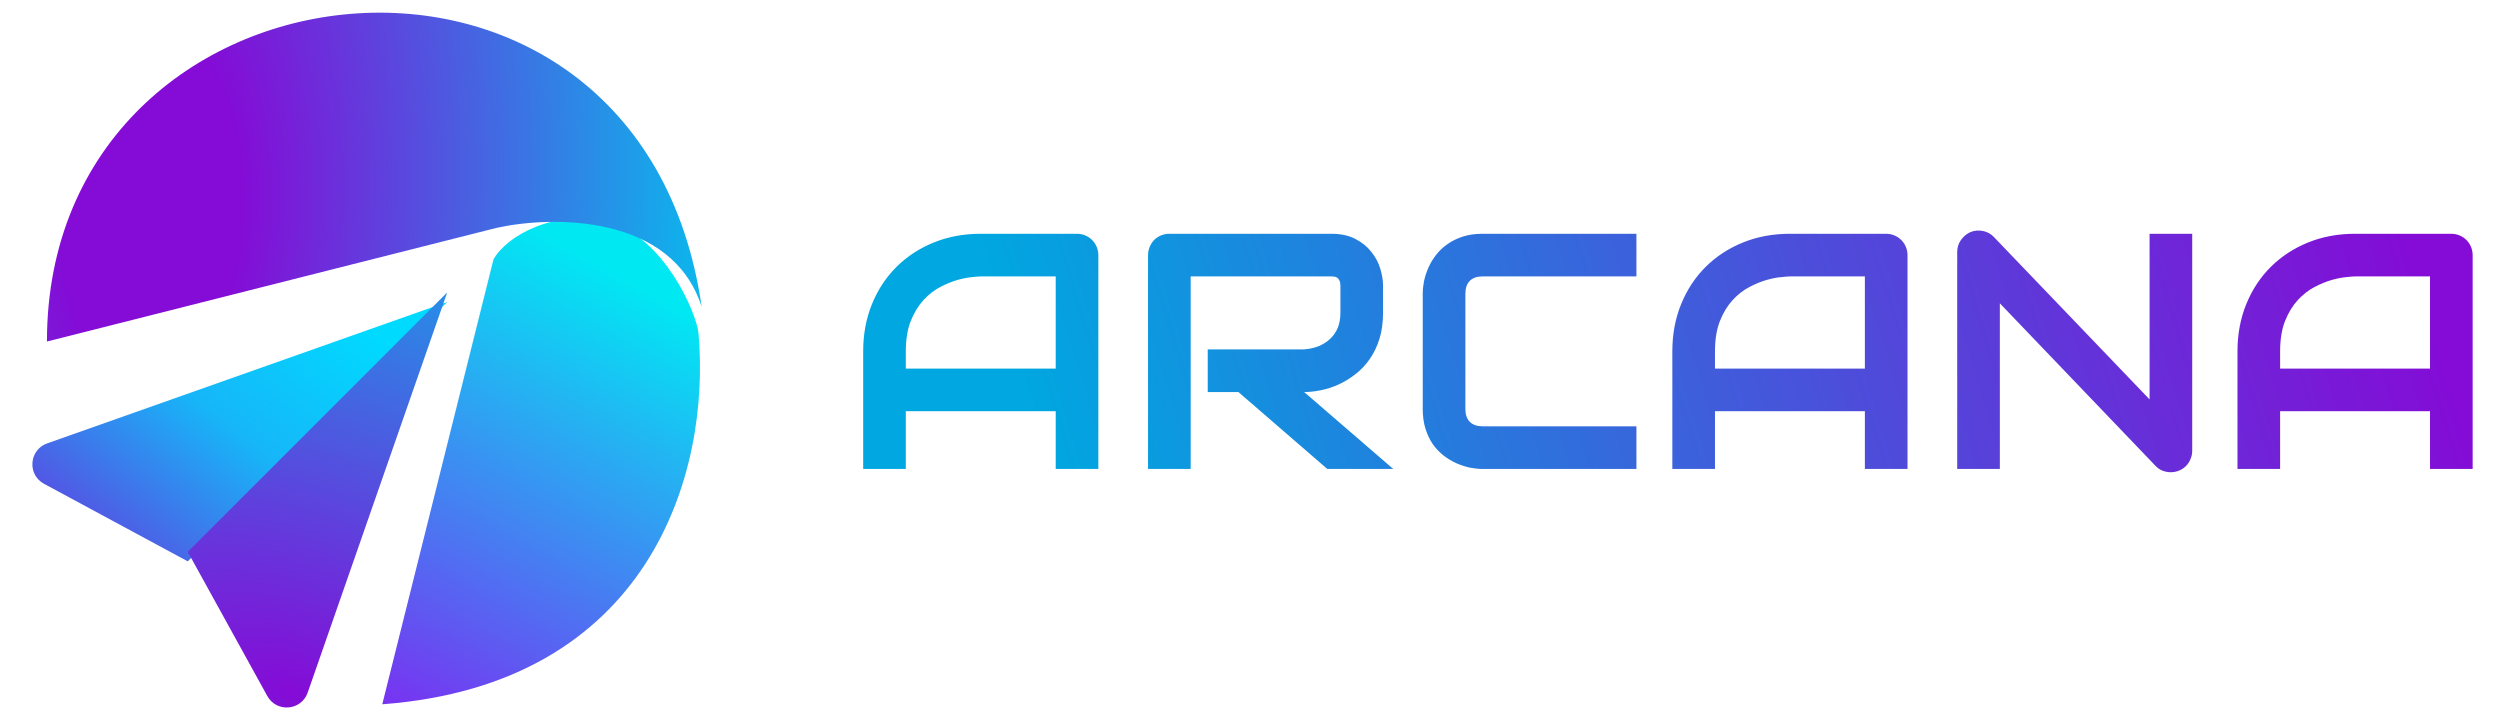
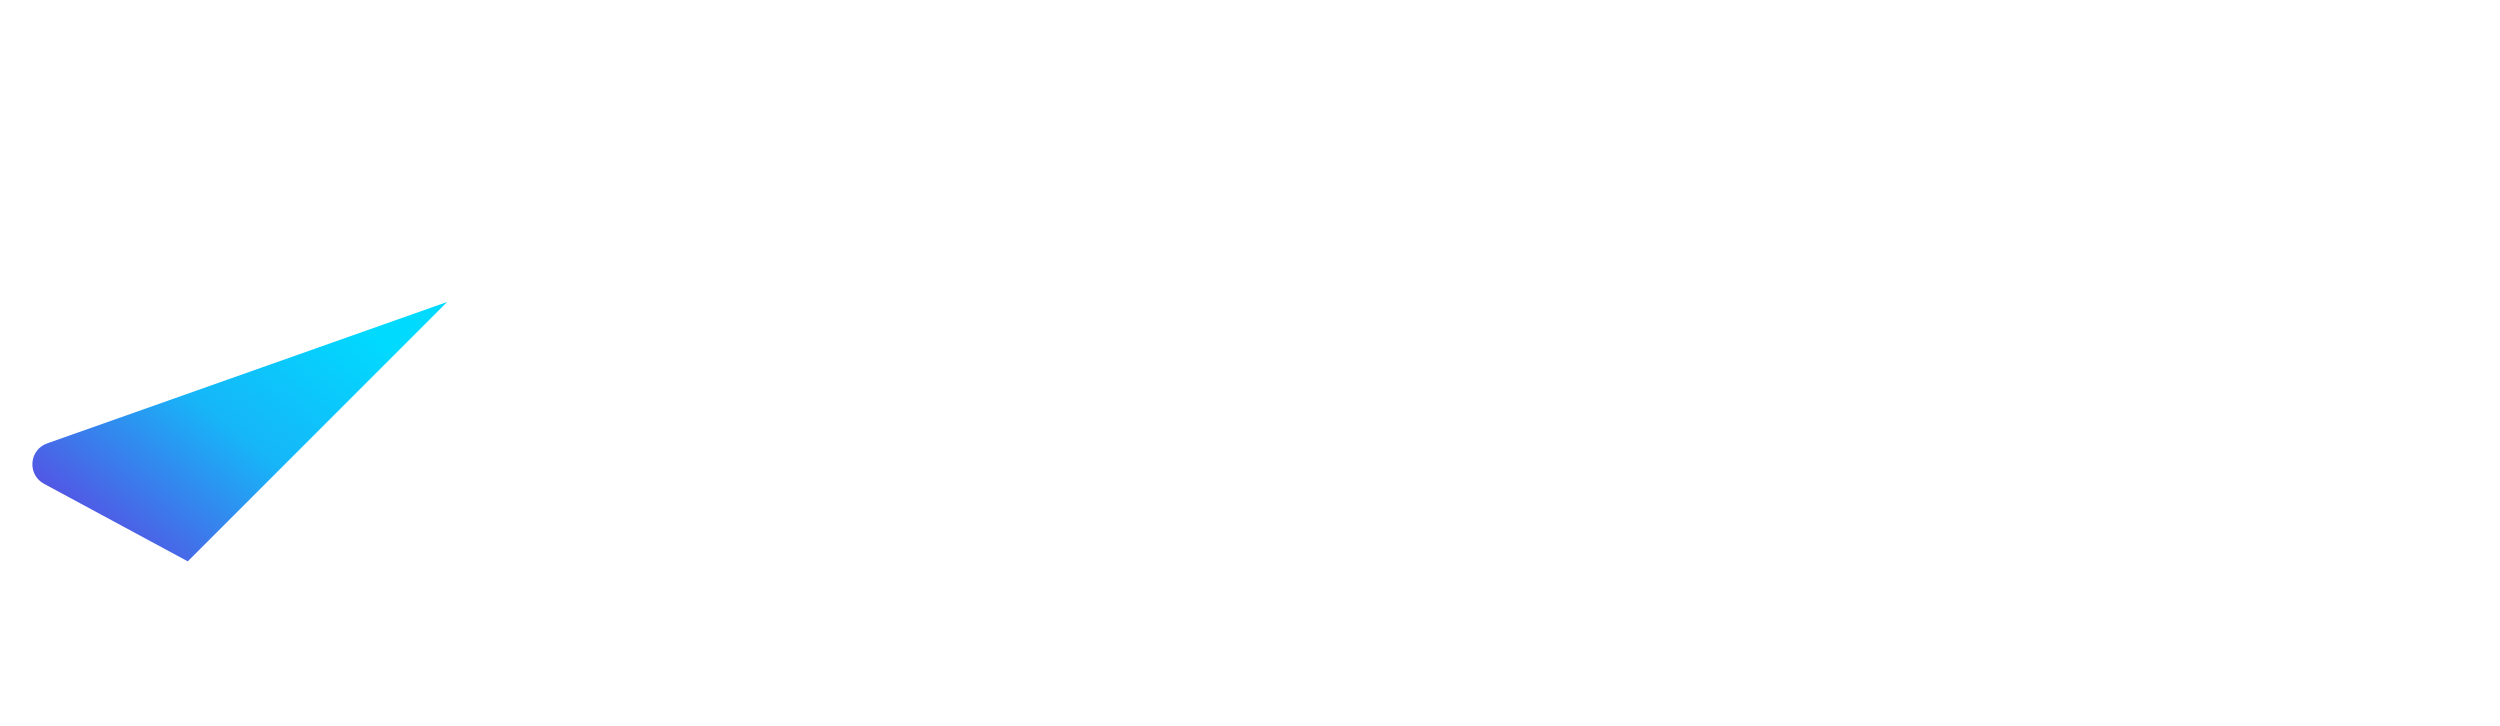
<svg xmlns="http://www.w3.org/2000/svg" width="789" height="229" viewBox="0 0 789 229" fill="none">
  <g filter="url(#filter0_di_2219_91)">
-     <path d="M156.734 70.913L121.644 211.271C205.859 204.96 225.353 138.68 221.454 94.233C220.899 87.898 210.538 63.895 193.383 59.216C176.228 54.538 160.632 63.635 156.734 70.913Z" fill="url(#paint0_linear_2219_91)" />
-   </g>
+     </g>
  <g filter="url(#filter1_d_2219_91)">
-     <path d="M156.734 70.913L14.816 106.782C14.816 -18.761 201.96 -39.814 221.454 95.865C212.097 66.546 174.408 67.014 156.734 70.913Z" fill="url(#paint1_radial_2219_91)" />
-   </g>
+     </g>
  <g filter="url(#filter2_di_2219_91)">
    <path d="M14.886 131.93L141.138 87.288L59.262 169.164L13.896 144.69C8.553 141.807 9.162 133.954 14.886 131.93Z" fill="url(#paint2_linear_2219_91)" />
  </g>
  <g filter="url(#filter3_di_2219_91)">
-     <path d="M97.104 213.589L141.138 87.288L59.263 169.164L84.365 214.666C87.29 219.968 95.111 219.307 97.104 213.589Z" fill="url(#paint3_radial_2219_91)" />
-   </g>
-   <path d="M346.639 148H333.182V129.781H285.875V148H272.418V110.89C272.418 105.472 273.35 100.486 275.213 95.932C277.076 91.377 279.664 87.461 282.977 84.183C286.289 80.905 290.205 78.351 294.726 76.522C299.246 74.694 304.18 73.779 309.528 73.779H339.858C340.79 73.779 341.67 73.952 342.498 74.297C343.326 74.642 344.051 75.125 344.672 75.746C345.293 76.367 345.776 77.092 346.121 77.92C346.466 78.748 346.639 79.628 346.639 80.56V148ZM285.875 116.324H333.182V87.236H309.528C309.114 87.236 308.234 87.305 306.889 87.443C305.577 87.547 304.042 87.84 302.282 88.323C300.557 88.806 298.728 89.548 296.796 90.549C294.864 91.549 293.087 92.93 291.465 94.689C289.843 96.449 288.497 98.658 287.428 101.314C286.393 103.937 285.875 107.129 285.875 110.89V116.324ZM436.49 98.727C436.49 101.798 436.111 104.541 435.352 106.956C434.592 109.371 433.557 111.511 432.246 113.374C430.969 115.203 429.486 116.773 427.795 118.084C426.104 119.395 424.327 120.482 422.464 121.345C420.635 122.173 418.772 122.777 416.874 123.156C415.011 123.536 413.251 123.726 411.595 123.726L439.699 148H418.893L390.84 123.726H381.161V110.269H411.595C413.285 110.131 414.821 109.785 416.201 109.233C417.616 108.647 418.824 107.87 419.824 106.904C420.859 105.938 421.653 104.782 422.205 103.437C422.757 102.056 423.033 100.486 423.033 98.727V90.238C423.033 89.479 422.93 88.91 422.723 88.53C422.55 88.116 422.309 87.823 421.998 87.65C421.722 87.443 421.411 87.323 421.066 87.288C420.756 87.254 420.463 87.236 420.187 87.236H375.778V148H362.321V80.56C362.321 79.628 362.494 78.748 362.839 77.92C363.184 77.092 363.65 76.367 364.236 75.746C364.857 75.125 365.582 74.642 366.41 74.297C367.238 73.952 368.135 73.779 369.102 73.779H420.187C423.188 73.779 425.725 74.331 427.795 75.436C429.865 76.505 431.539 77.868 432.815 79.524C434.127 81.146 435.058 82.906 435.61 84.804C436.197 86.701 436.49 88.478 436.49 90.135V98.727ZM516.456 148H467.907C466.665 148 465.319 147.862 463.87 147.586C462.455 147.275 461.041 146.81 459.626 146.188C458.246 145.567 456.917 144.774 455.641 143.808C454.364 142.807 453.225 141.617 452.225 140.236C451.258 138.822 450.482 137.2 449.896 135.371C449.309 133.508 449.016 131.42 449.016 129.108V92.671C449.016 91.429 449.154 90.1 449.43 88.686C449.74 87.236 450.206 85.822 450.827 84.441C451.448 83.027 452.259 81.681 453.26 80.404C454.26 79.128 455.451 78.006 456.831 77.04C458.246 76.039 459.868 75.246 461.696 74.659C463.525 74.073 465.595 73.779 467.907 73.779H516.456V87.236H467.907C466.147 87.236 464.802 87.702 463.87 88.634C462.938 89.565 462.473 90.946 462.473 92.774V129.108C462.473 130.834 462.938 132.179 463.87 133.146C464.836 134.077 466.182 134.543 467.907 134.543H516.456V148ZM602.012 148H588.555V129.781H541.248V148H527.791V110.89C527.791 105.472 528.723 100.486 530.586 95.932C532.449 91.377 535.037 87.461 538.35 84.183C541.662 80.905 545.578 78.351 550.099 76.522C554.619 74.694 559.553 73.779 564.901 73.779H595.231C596.163 73.779 597.043 73.952 597.871 74.297C598.699 74.642 599.424 75.125 600.045 75.746C600.666 76.367 601.149 77.092 601.494 77.92C601.839 78.748 602.012 79.628 602.012 80.56V148ZM541.248 116.324H588.555V87.236H564.901C564.487 87.236 563.607 87.305 562.262 87.443C560.951 87.547 559.415 87.84 557.655 88.323C555.93 88.806 554.101 89.548 552.169 90.549C550.237 91.549 548.46 92.93 546.838 94.689C545.216 96.449 543.87 98.658 542.801 101.314C541.766 103.937 541.248 107.129 541.248 110.89V116.324ZM691.863 142.255C691.863 143.221 691.674 144.118 691.294 144.946C690.949 145.774 690.466 146.499 689.845 147.12C689.258 147.707 688.551 148.173 687.723 148.518C686.895 148.863 686.015 149.035 685.083 149.035C684.255 149.035 683.41 148.88 682.547 148.569C681.719 148.259 680.977 147.758 680.321 147.068L631.151 95.725V148H617.694V79.524C617.694 78.144 618.074 76.902 618.833 75.798C619.627 74.659 620.627 73.814 621.835 73.262C623.112 72.744 624.423 72.623 625.769 72.899C627.114 73.141 628.27 73.762 629.236 74.763L678.406 126.055V73.779H691.863V142.255ZM780.369 148H766.912V129.781H719.605V148H706.148V110.89C706.148 105.472 707.08 100.486 708.943 95.932C710.807 91.377 713.395 87.461 716.707 84.183C720.02 80.905 723.936 78.351 728.456 76.522C732.976 74.694 737.91 73.779 743.259 73.779H773.589C774.521 73.779 775.4 73.952 776.229 74.297C777.057 74.642 777.781 75.125 778.402 75.746C779.023 76.367 779.507 77.092 779.852 77.92C780.197 78.748 780.369 79.628 780.369 80.56V148ZM719.605 116.324H766.912V87.236H743.259C742.845 87.236 741.965 87.305 740.619 87.443C739.308 87.547 737.772 87.84 736.013 88.323C734.287 88.806 732.459 89.548 730.526 90.549C728.594 91.549 726.817 92.93 725.195 94.689C723.574 96.449 722.228 98.658 721.158 101.314C720.123 103.937 719.605 107.129 719.605 110.89V116.324Z" fill="url(#paint4_linear_2219_91)" />
+     </g>
  <defs>
    <filter id="filter0_di_2219_91" x="106.644" y="44.934" width="130.276" height="183.337" filterUnits="userSpaceOnUse" color-interpolation-filters="sRGB">
      <feFlood flood-opacity="0" result="BackgroundImageFix" />
      <feColorMatrix in="SourceAlpha" type="matrix" values="0 0 0 0 0 0 0 0 0 0 0 0 0 0 0 0 0 0 127 0" result="hardAlpha" />
      <feOffset dy="2" />
      <feGaussianBlur stdDeviation="7.5" />
      <feComposite in2="hardAlpha" operator="out" />
      <feColorMatrix type="matrix" values="0 0 0 0 0 0 0 0 0 0 0 0 0 0 0 0 0 0 0.2 0" />
      <feBlend mode="normal" in2="BackgroundImageFix" result="effect1_dropShadow_2219_91" />
      <feBlend mode="normal" in="SourceGraphic" in2="effect1_dropShadow_2219_91" result="shape" />
      <feColorMatrix in="SourceAlpha" type="matrix" values="0 0 0 0 0 0 0 0 0 0 0 0 0 0 0 0 0 0 127 0" result="hardAlpha" />
      <feOffset dx="-1" dy="9" />
      <feGaussianBlur stdDeviation="5" />
      <feComposite in2="hardAlpha" operator="arithmetic" k2="-1" k3="1" />
      <feColorMatrix type="matrix" values="0 0 0 0 0.179 0 0 0 0 0.029 0 0 0 0 0.279 0 0 0 0.25 0" />
      <feBlend mode="normal" in2="shape" result="effect2_innerShadow_2219_91" />
    </filter>
    <filter id="filter1_d_2219_91" x="10.816" y="0" width="214.639" height="111.782" filterUnits="userSpaceOnUse" color-interpolation-filters="sRGB">
      <feFlood flood-opacity="0" result="BackgroundImageFix" />
      <feColorMatrix in="SourceAlpha" type="matrix" values="0 0 0 0 0 0 0 0 0 0 0 0 0 0 0 0 0 0 127 0" result="hardAlpha" />
      <feOffset dy="1" />
      <feGaussianBlur stdDeviation="2" />
      <feComposite in2="hardAlpha" operator="out" />
      <feColorMatrix type="matrix" values="0 0 0 0 0 0 0 0 0 0 0 0 0 0 0 0 0 0 0.3 0" />
      <feBlend mode="normal" in2="BackgroundImageFix" result="effect1_dropShadow_2219_91" />
      <feBlend mode="normal" in="SourceGraphic" in2="effect1_dropShadow_2219_91" result="shape" />
    </filter>
    <filter id="filter2_di_2219_91" x="6.219" y="87.288" width="138.919" height="89.876" filterUnits="userSpaceOnUse" color-interpolation-filters="sRGB">
      <feFlood flood-opacity="0" result="BackgroundImageFix" />
      <feColorMatrix in="SourceAlpha" type="matrix" values="0 0 0 0 0 0 0 0 0 0 0 0 0 0 0 0 0 0 127 0" result="hardAlpha" />
      <feOffset dy="4" />
      <feGaussianBlur stdDeviation="2" />
      <feComposite in2="hardAlpha" operator="out" />
      <feColorMatrix type="matrix" values="0 0 0 0 0 0 0 0 0 0 0 0 0 0 0 0 0 0 0.25 0" />
      <feBlend mode="normal" in2="BackgroundImageFix" result="effect1_dropShadow_2219_91" />
      <feBlend mode="normal" in="SourceGraphic" in2="effect1_dropShadow_2219_91" result="shape" />
      <feColorMatrix in="SourceAlpha" type="matrix" values="0 0 0 0 0 0 0 0 0 0 0 0 0 0 0 0 0 0 127 0" result="hardAlpha" />
      <feOffset dy="4" />
      <feGaussianBlur stdDeviation="2" />
      <feComposite in2="hardAlpha" operator="arithmetic" k2="-1" k3="1" />
      <feColorMatrix type="matrix" values="0 0 0 0 0.49 0 0 0 0 0.086 0 0 0 0 0.843 0 0 0 0.3 0" />
      <feBlend mode="normal" in2="shape" result="effect2_innerShadow_2219_91" />
    </filter>
    <filter id="filter3_di_2219_91" x="55.263" y="87.288" width="89.875" height="138.998" filterUnits="userSpaceOnUse" color-interpolation-filters="sRGB">
      <feFlood flood-opacity="0" result="BackgroundImageFix" />
      <feColorMatrix in="SourceAlpha" type="matrix" values="0 0 0 0 0 0 0 0 0 0 0 0 0 0 0 0 0 0 127 0" result="hardAlpha" />
      <feOffset dy="4" />
      <feGaussianBlur stdDeviation="2" />
      <feComposite in2="hardAlpha" operator="out" />
      <feColorMatrix type="matrix" values="0 0 0 0 0 0 0 0 0 0 0 0 0 0 0 0 0 0 0.25 0" />
      <feBlend mode="normal" in2="BackgroundImageFix" result="effect1_dropShadow_2219_91" />
      <feBlend mode="normal" in="SourceGraphic" in2="effect1_dropShadow_2219_91" result="shape" />
      <feColorMatrix in="SourceAlpha" type="matrix" values="0 0 0 0 0 0 0 0 0 0 0 0 0 0 0 0 0 0 127 0" result="hardAlpha" />
      <feOffset dy="1" />
      <feGaussianBlur stdDeviation="2" />
      <feComposite in2="hardAlpha" operator="arithmetic" k2="-1" k3="1" />
      <feColorMatrix type="matrix" values="0 0 0 0 0 0 0 0 0 0 0 0 0 0 0 0 0 0 0.25 0" />
      <feBlend mode="normal" in2="shape" result="effect2_innerShadow_2219_91" />
    </filter>
    <linearGradient id="paint0_linear_2219_91" x1="194.942" y1="73.959" x2="117.745" y2="211.978" gradientUnits="userSpaceOnUse">
      <stop stop-color="#00E9F3" />
      <stop offset="1" stop-color="#7A2FF1" />
    </linearGradient>
    <radialGradient id="paint1_radial_2219_91" cx="0" cy="0" r="1" gradientUnits="userSpaceOnUse" gradientTransform="translate(47.566 66.161) rotate(2.635) scale(186.562 371.46)">
      <stop offset="0.147" stop-color="#850BD6" />
      <stop offset="1" stop-color="#02C4EE" />
    </radialGradient>
    <linearGradient id="paint2_linear_2219_91" x1="12.476" y1="180.008" x2="94.352" y2="77.858" gradientUnits="userSpaceOnUse">
      <stop stop-color="#7323D9" />
      <stop offset="0.606" stop-color="#16B6F8" />
      <stop offset="1" stop-color="#00DAFF" />
    </linearGradient>
    <radialGradient id="paint3_radial_2219_91" cx="0" cy="0" r="1" gradientUnits="userSpaceOnUse" gradientTransform="translate(92.013 213.538) rotate(-67.834) scale(136.404 231.532)">
      <stop stop-color="#850BD6" />
      <stop offset="1" stop-color="#268FE7" />
    </radialGradient>
    <linearGradient id="paint4_linear_2219_91" x1="763.552" y1="76.468" x2="348.408" y2="204.31" gradientUnits="userSpaceOnUse">
      <stop stop-color="#850BD6" />
      <stop offset="1" stop-color="#00A7E0" />
    </linearGradient>
  </defs>
</svg>